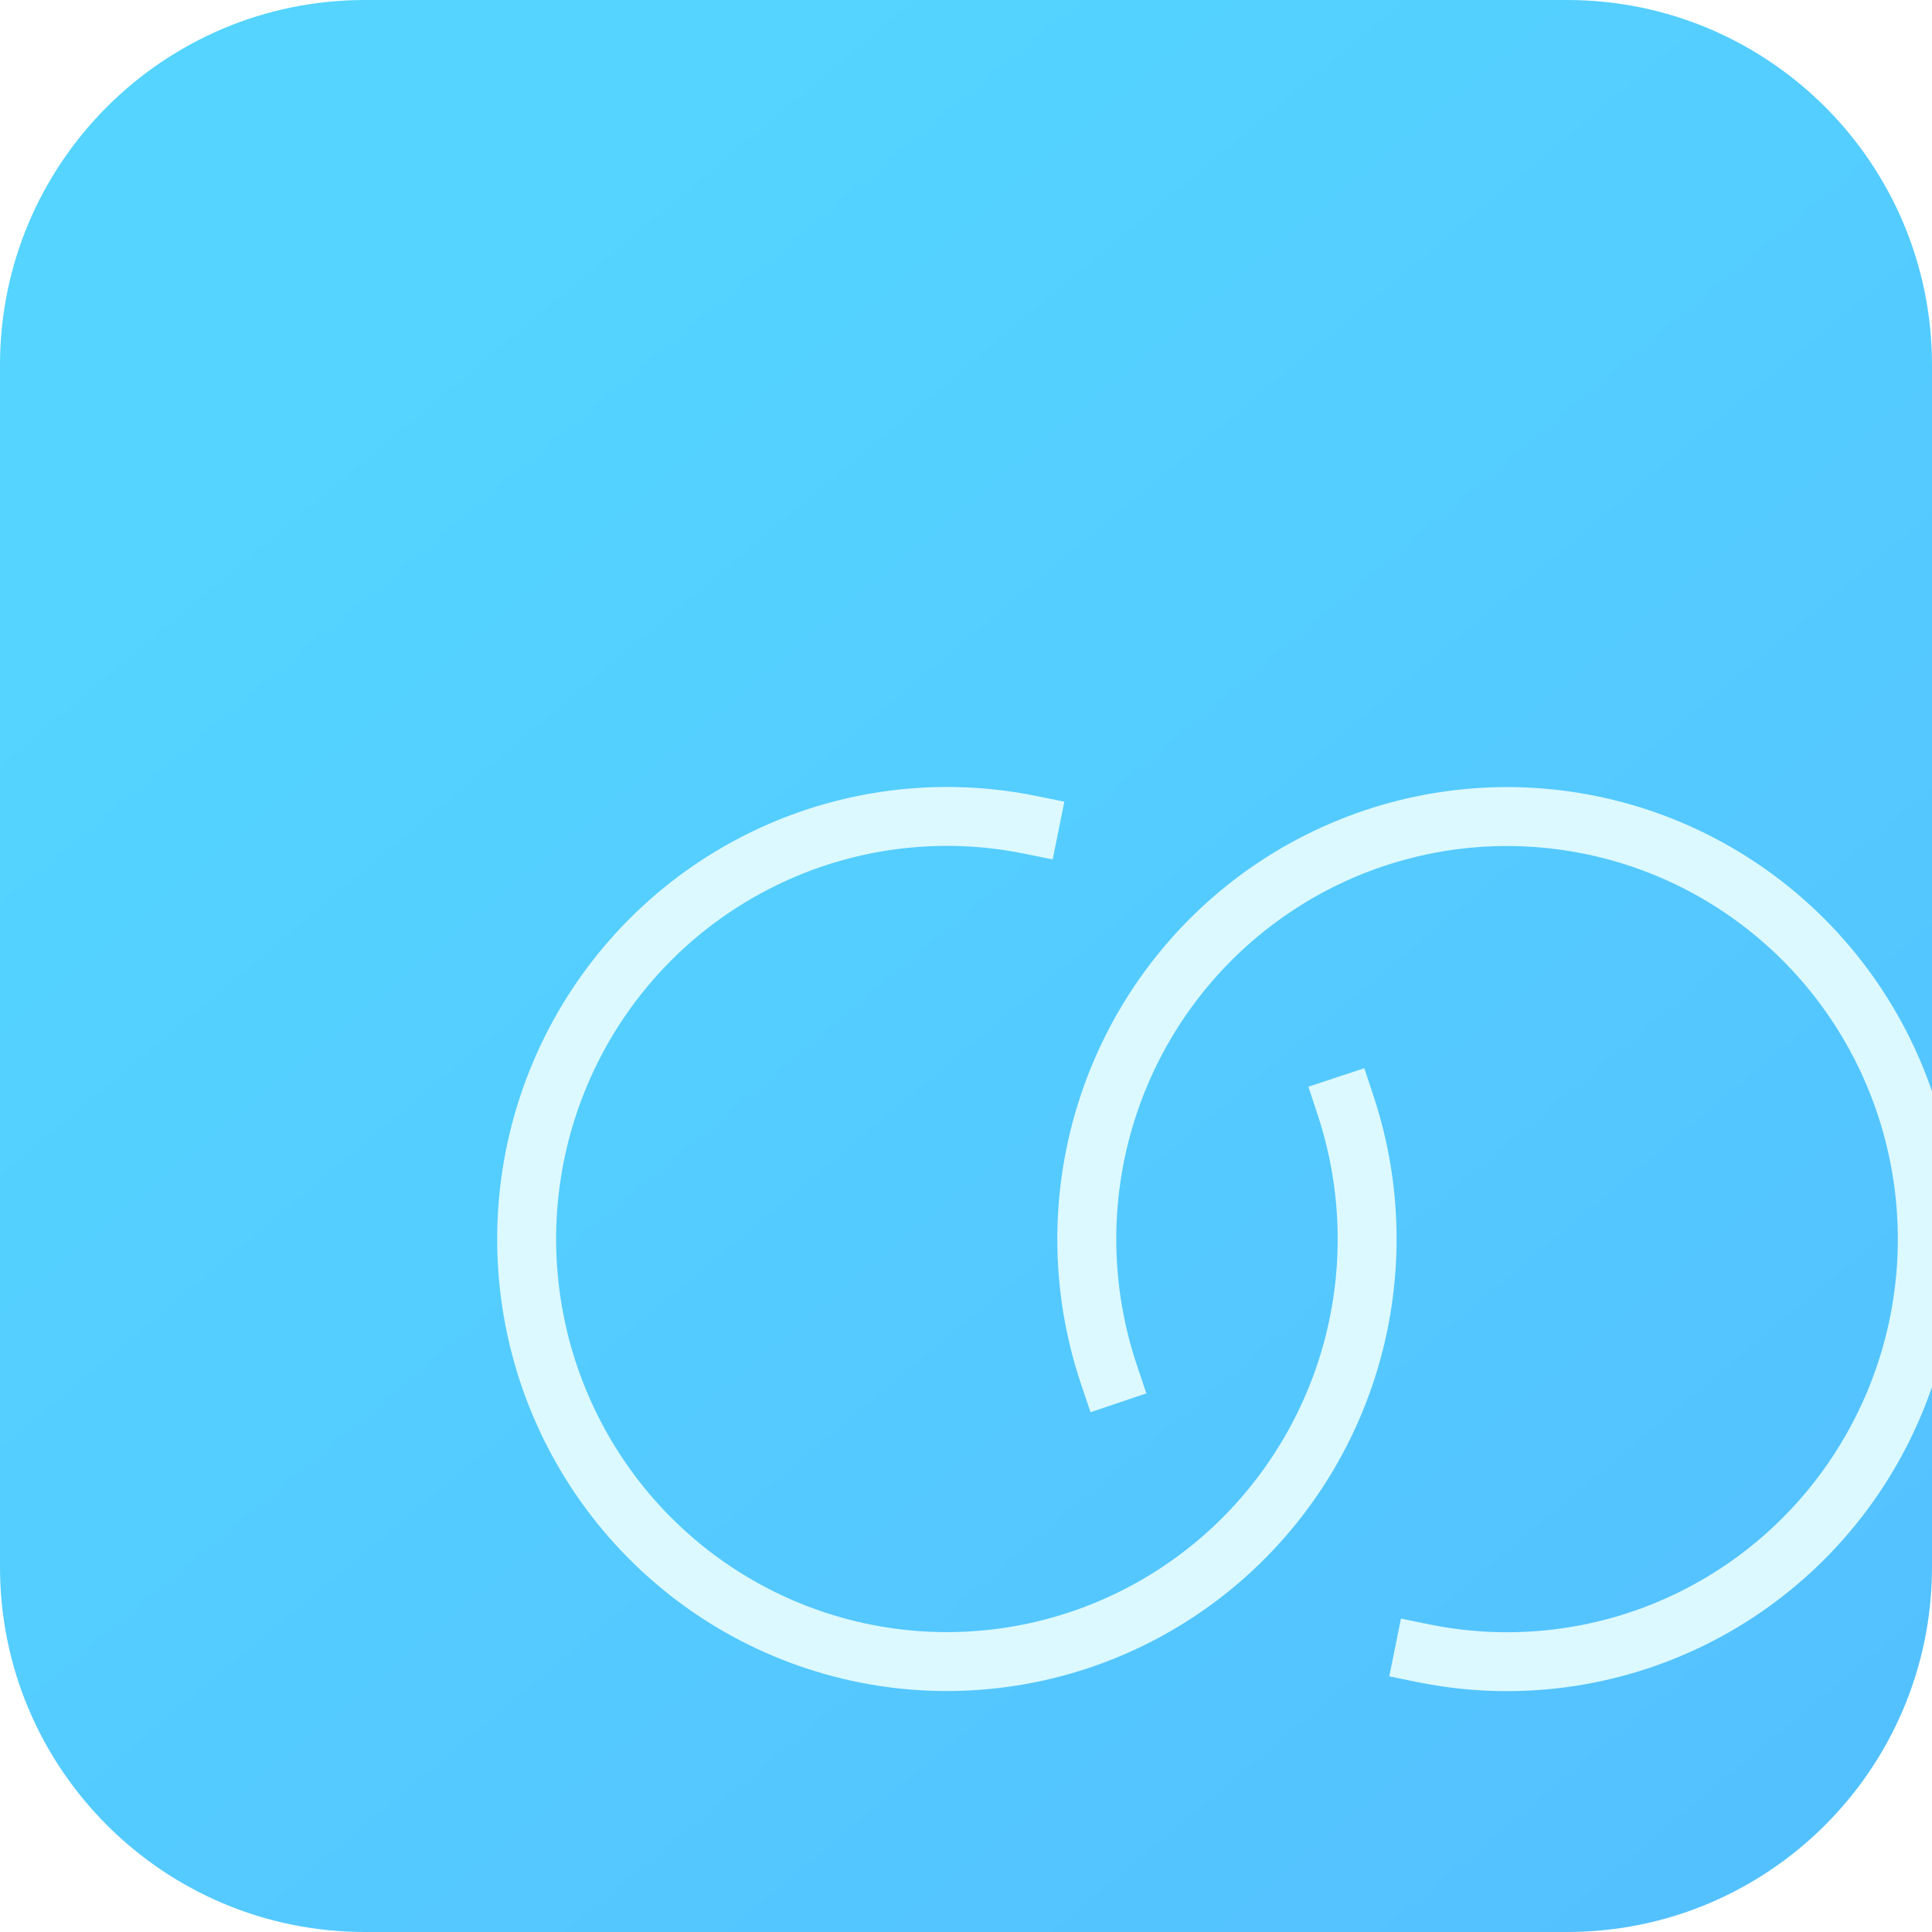
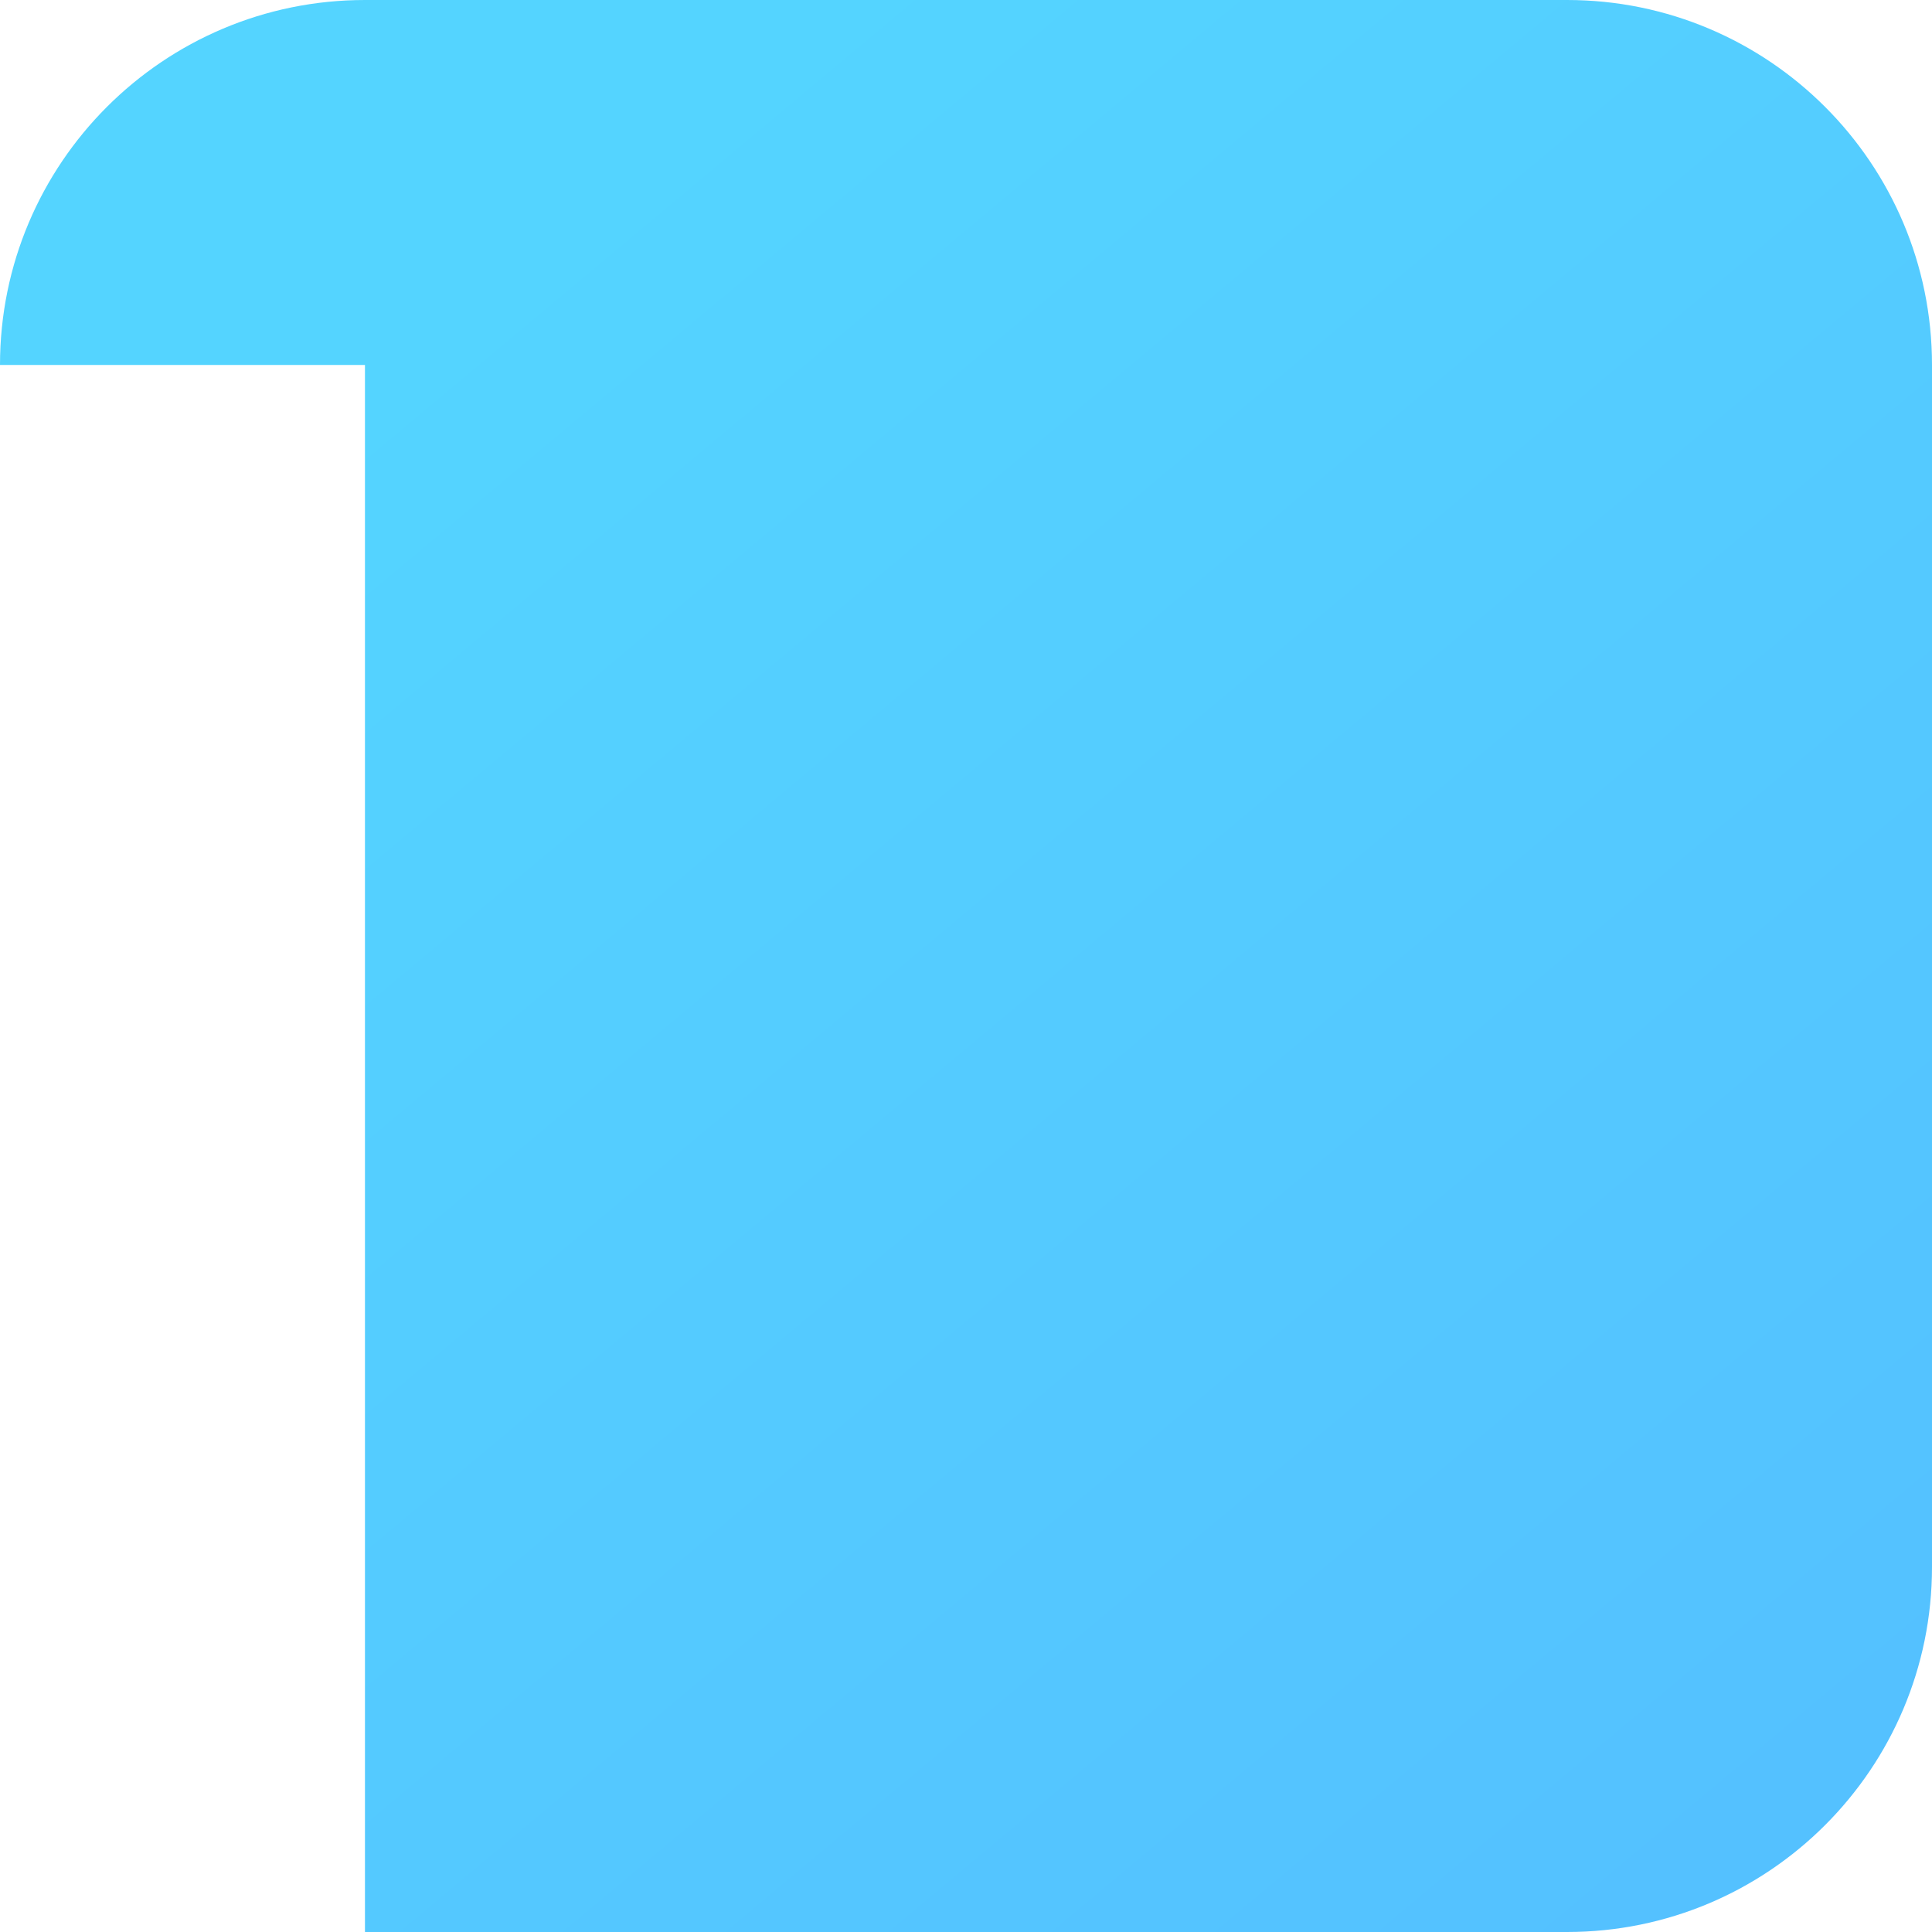
<svg xmlns="http://www.w3.org/2000/svg" width="31" height="31" viewBox="0 0 31 31" fill="none">
-   <path d="M0 5.856C0 2.622 2.622 0 5.856 0H25.144C28.378 0 31 2.622 31 5.856V25.144C31 28.378 28.378 31 25.144 31H5.856C2.622 31 0 28.378 0 25.144V5.856Z" fill="url(#paint0_linear_23420_18375)" />
+   <path d="M0 5.856C0 2.622 2.622 0 5.856 0H25.144C28.378 0 31 2.622 31 5.856V25.144C31 28.378 28.378 31 25.144 31H5.856V5.856Z" fill="url(#paint0_linear_23420_18375)" />
  <g filter="url(#filter0_ddddii_23420_18375)">
-     <path d="M15.988 9.661C17.31 8.775 18.887 8.351 20.474 8.457C22.06 8.564 23.567 9.194 24.76 10.249C25.953 11.304 26.766 12.726 27.073 14.292C27.38 15.859 27.164 17.483 26.459 18.914C25.754 20.345 24.598 21.503 23.171 22.206C21.744 22.91 20.125 23.12 18.566 22.804L18.104 22.71L18.291 21.783L18.754 21.878C20.107 22.152 21.513 21.97 22.753 21.359C23.993 20.748 24.998 19.741 25.611 18.496C26.225 17.252 26.413 15.837 26.145 14.474C25.878 13.111 25.171 11.874 24.134 10.957C23.097 10.04 21.788 9.493 20.41 9.401C19.033 9.308 17.663 9.676 16.515 10.447C15.366 11.217 14.502 12.348 14.057 13.663C13.612 14.979 13.612 16.406 14.056 17.722L14.206 18.17L13.31 18.472L13.159 18.024C12.649 16.512 12.65 14.872 13.161 13.361C13.672 11.849 14.666 10.548 15.988 9.661ZM7.827 9.181C9.253 8.478 10.87 8.267 12.427 8.581L12.89 8.675L12.703 9.602L12.239 9.508C10.888 9.235 9.484 9.418 8.246 10.029C7.008 10.639 6.003 11.643 5.39 12.886C4.776 14.129 4.587 15.541 4.852 16.904C5.117 18.265 5.82 19.502 6.854 20.42C7.887 21.338 9.193 21.888 10.568 21.985C11.944 22.081 13.313 21.719 14.464 20.954C15.614 20.189 16.482 19.063 16.933 17.751C17.383 16.44 17.39 15.015 16.954 13.698L16.806 13.249L17.703 12.952L17.852 13.401C18.353 14.914 18.344 16.551 17.826 18.059C17.308 19.566 16.311 20.861 14.987 21.741C13.663 22.622 12.087 23.039 10.503 22.928C8.919 22.817 7.415 22.184 6.226 21.127C5.036 20.071 4.227 18.649 3.923 17.084C3.619 15.519 3.837 13.896 4.542 12.467C5.248 11.039 6.402 9.884 7.827 9.181Z" fill="#DCF9FF" />
-   </g>
+     </g>
  <defs>
    <filter id="filter0_ddddii_23420_18375" x="3.38" y="8.03" width="26.966" height="18.053" filterUnits="userSpaceOnUse" color-interpolation-filters="sRGB">
      <feFlood flood-opacity="0" result="BackgroundImageFix" />
      <feColorMatrix in="SourceAlpha" type="matrix" values="0 0 0 0 0 0 0 0 0 0 0 0 0 0 0 0 0 0 127 0" result="hardAlpha" />
      <feOffset dx="1.364" dy="1.364" />
      <feGaussianBlur stdDeviation="0.886" />
      <feComposite in2="hardAlpha" operator="out" />
      <feColorMatrix type="matrix" values="0 0 0 0 0.208 0 0 0 0 0.482 0 0 0 0 0.784 0 0 0 0.45 0" />
      <feBlend mode="normal" in2="BackgroundImageFix" result="effect1_dropShadow_23420_18375" />
      <feColorMatrix in="SourceAlpha" type="matrix" values="0 0 0 0 0 0 0 0 0 0 0 0 0 0 0 0 0 0 127 0" result="hardAlpha" />
      <feOffset dx="1.364" dy="1.364" />
      <feGaussianBlur stdDeviation="0.681" />
      <feComposite in2="hardAlpha" operator="out" />
      <feColorMatrix type="matrix" values="0 0 0 0 0.208 0 0 0 0 0.482 0 0 0 0 0.784 0 0 0 0.95 0" />
      <feBlend mode="normal" in2="effect1_dropShadow_23420_18375" result="effect2_dropShadow_23420_18375" />
      <feColorMatrix in="SourceAlpha" type="matrix" values="0 0 0 0 0 0 0 0 0 0 0 0 0 0 0 0 0 0 127 0" result="hardAlpha" />
      <feOffset dx="0.955" dy="0.955" />
      <feGaussianBlur stdDeviation="0.273" />
      <feComposite in2="hardAlpha" operator="out" />
      <feColorMatrix type="matrix" values="0 0 0 0 0.208 0 0 0 0 0.482 0 0 0 0 0.784 0 0 0 0.45 0" />
      <feBlend mode="normal" in2="effect2_dropShadow_23420_18375" result="effect3_dropShadow_23420_18375" />
      <feColorMatrix in="SourceAlpha" type="matrix" values="0 0 0 0 0 0 0 0 0 0 0 0 0 0 0 0 0 0 127 0" result="hardAlpha" />
      <feOffset dx="0.505" dy="0.505" />
      <feGaussianBlur stdDeviation="0.273" />
      <feComposite in2="hardAlpha" operator="out" />
      <feColorMatrix type="matrix" values="0 0 0 0 0.208 0 0 0 0 0.482 0 0 0 0 0.784 0 0 0 0.85 0" />
      <feBlend mode="normal" in2="effect3_dropShadow_23420_18375" result="effect4_dropShadow_23420_18375" />
      <feBlend mode="normal" in="SourceGraphic" in2="effect4_dropShadow_23420_18375" result="shape" />
      <feColorMatrix in="SourceAlpha" type="matrix" values="0 0 0 0 0 0 0 0 0 0 0 0 0 0 0 0 0 0 127 0" result="hardAlpha" />
      <feOffset dx="-0.086" dy="-0.086" />
      <feGaussianBlur stdDeviation="0.043" />
      <feComposite in2="hardAlpha" operator="arithmetic" k2="-1" k3="1" />
      <feColorMatrix type="matrix" values="0 0 0 0 0.208 0 0 0 0 0.482 0 0 0 0 0.784 0 0 0 0.4 0" />
      <feBlend mode="normal" in2="shape" result="effect5_innerShadow_23420_18375" />
      <feColorMatrix in="SourceAlpha" type="matrix" values="0 0 0 0 0 0 0 0 0 0 0 0 0 0 0 0 0 0 127 0" result="hardAlpha" />
      <feOffset dx="0.086" dy="0.086" />
      <feGaussianBlur stdDeviation="0.043" />
      <feComposite in2="hardAlpha" operator="arithmetic" k2="-1" k3="1" />
      <feColorMatrix type="matrix" values="0 0 0 0 1 0 0 0 0 1 0 0 0 0 1 0 0 0 1 0" />
      <feBlend mode="normal" in2="effect5_innerShadow_23420_18375" result="effect6_innerShadow_23420_18375" />
    </filter>
    <linearGradient id="paint0_linear_23420_18375" x1="7.099" y1="5.245" x2="28.653" y2="31" gradientUnits="userSpaceOnUse">
      <stop stop-color="#54D4FF" />
      <stop offset="1" stop-color="#54C0FF" />
    </linearGradient>
  </defs>
</svg>